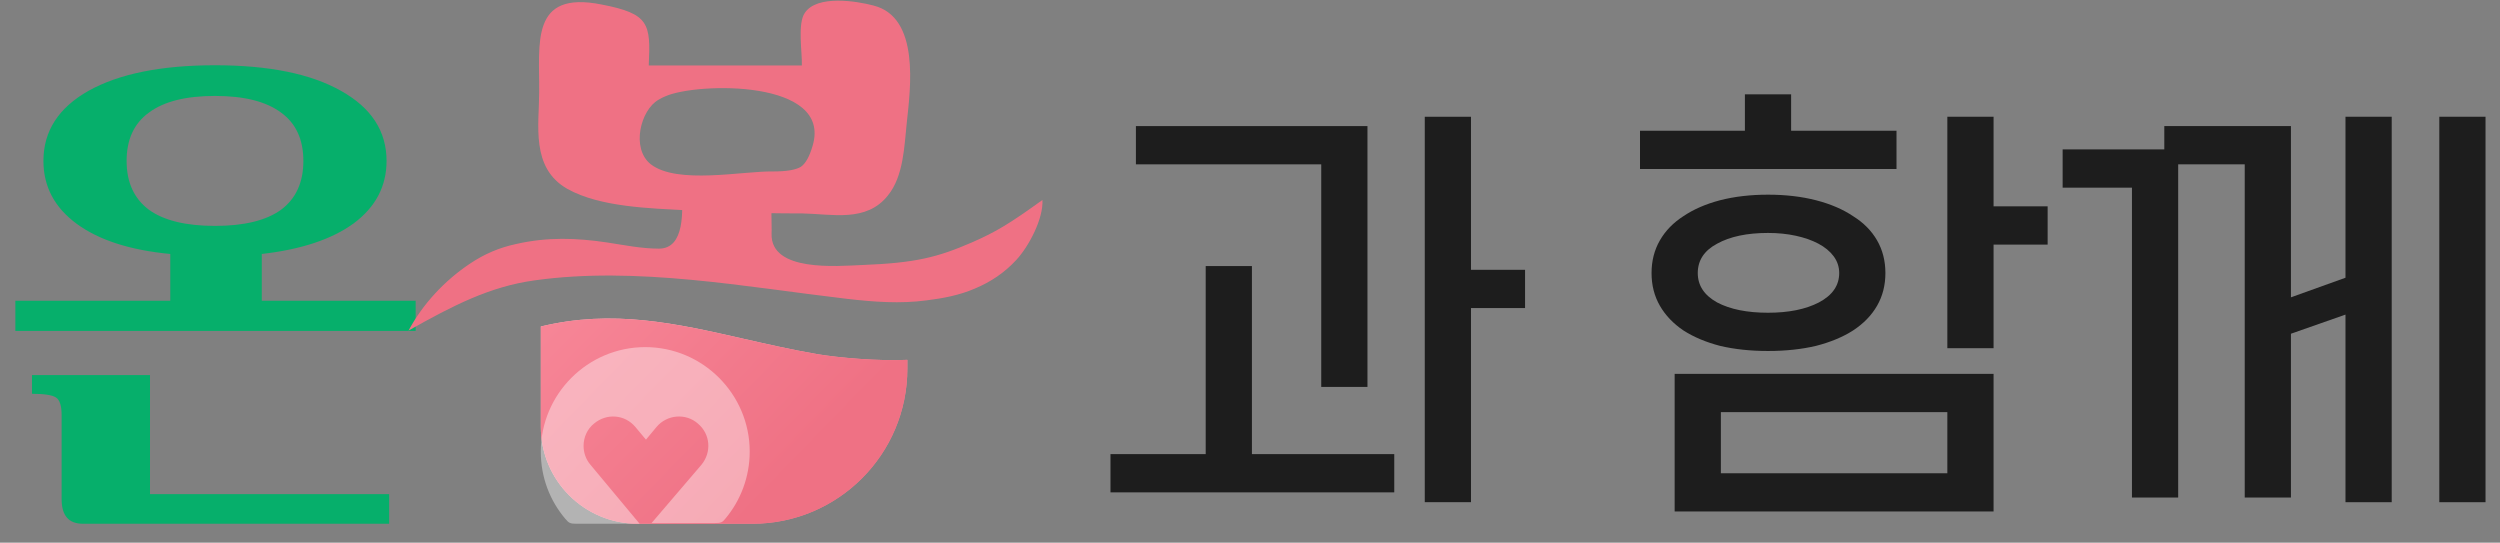
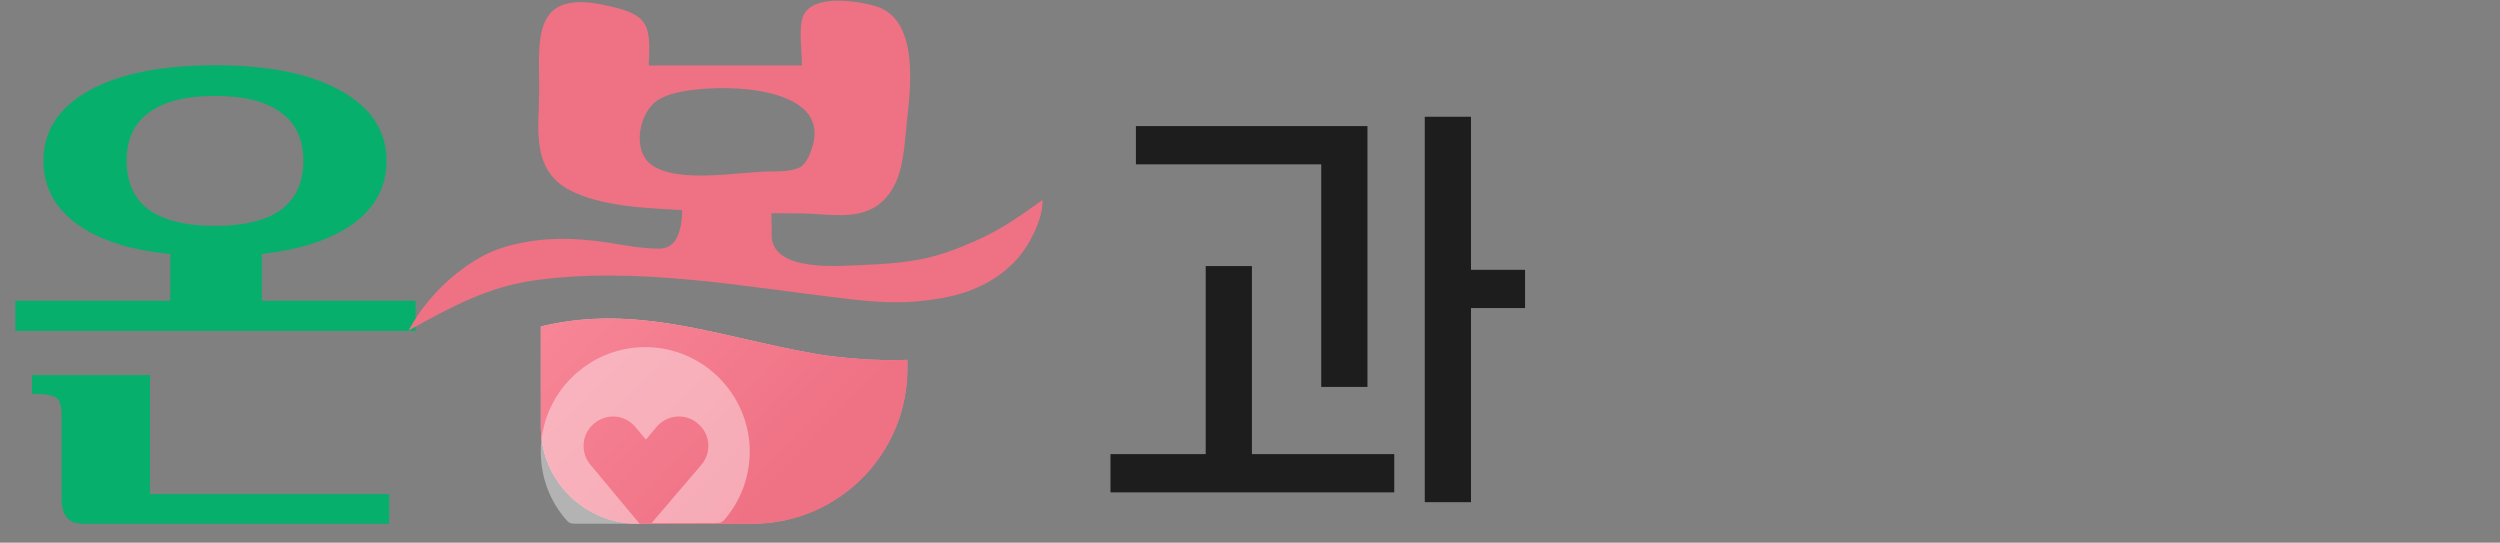
<svg xmlns="http://www.w3.org/2000/svg" width="129" height="28" viewBox="0 0 129 28" fill="none">
  <rect x="0" y="0" width="129" height="28" fill="#808080" stroke="none" />
  <g id="Group 34846">
    <g id="ëª¨ëê° í¨ê» ëë³´ë ì¶ì², ì¨ë´ê³¼ í¨ê» íë³µí ê³µëì²´ë¥¼ ë§ë­ëë¤.">
-       <path id="Vector" d="M110.009 25.671V9.684H106.432V7.71H111.678V6.506H118.213V15.342L121.027 14.331V6.025H123.412V25.912H121.027V16.233L118.213 17.22V25.671H115.828V8.48H112.394V25.671H110.009ZM128.253 25.912H125.868V6.025H128.253V25.912Z" fill="#1D1D1D" />
-       <path id="Vector_2" d="M102.868 19.291V26.393H86.412V19.291H102.868ZM91.23 10.045C92.136 10.045 92.963 10.142 93.71 10.334C94.457 10.527 95.093 10.8 95.618 11.153C96.159 11.49 96.572 11.907 96.858 12.405C97.144 12.902 97.287 13.464 97.287 14.09C97.287 14.716 97.144 15.278 96.858 15.775C96.572 16.273 96.159 16.698 95.618 17.052C95.093 17.389 94.457 17.654 93.71 17.846C92.963 18.023 92.136 18.111 91.23 18.111C90.324 18.111 89.497 18.023 88.75 17.846C88.018 17.654 87.39 17.389 86.866 17.052C86.341 16.698 85.936 16.273 85.649 15.775C85.363 15.278 85.22 14.716 85.22 14.09C85.22 13.464 85.363 12.902 85.649 12.405C85.936 11.907 86.341 11.49 86.866 11.153C87.39 10.8 88.018 10.527 88.75 10.334C89.497 10.142 90.324 10.045 91.23 10.045ZM88.797 21.265V24.419H100.483V21.265H88.797ZM102.868 12.621V17.966H100.483V6.025H102.868V10.647H105.658V12.621H102.868ZM84.624 6.747H90.037V4.869H92.422V6.747H97.86V8.721H84.624V6.747ZM91.23 12.02C90.149 12.02 89.274 12.204 88.606 12.573C87.939 12.927 87.605 13.432 87.605 14.09C87.605 14.732 87.939 15.238 88.606 15.607C89.274 15.96 90.149 16.137 91.23 16.137C92.295 16.137 93.17 15.96 93.853 15.607C94.553 15.238 94.903 14.732 94.903 14.09C94.903 13.769 94.807 13.48 94.616 13.223C94.426 12.967 94.163 12.75 93.829 12.573C93.496 12.397 93.106 12.26 92.661 12.164C92.216 12.068 91.739 12.02 91.23 12.02Z" fill="#1D1D1D" />
      <path id="Vector_3" d="M75.903 13.922H78.693V15.896H75.903V25.912H73.518V6.025H75.903V13.922ZM62.214 23.432V13.729H64.599V23.432H71.944V25.406H57.301V23.432H62.214ZM68.176 19.965V8.48H58.613V6.506H70.561V19.965H68.176Z" fill="#1D1D1D" />
    </g>
    <g id="Group 34836">
      <path id="ì¨" d="M0.793 15.519H8.787V13.105C6.712 12.908 5.103 12.389 3.958 11.549C2.814 10.708 2.241 9.626 2.241 8.303C2.241 6.765 3.019 5.558 4.575 4.682C6.149 3.806 8.322 3.367 11.094 3.367C13.865 3.367 16.029 3.806 17.585 4.682C19.159 5.558 19.946 6.765 19.946 8.303C19.946 9.609 19.382 10.682 18.256 11.522C17.129 12.345 15.546 12.872 13.508 13.105V15.519H21.448V17.075H0.793V15.519ZM1.651 19.355H7.74V25.498H20.08V27.026H4.28C3.547 27.026 3.18 26.606 3.18 25.766V21.42C3.18 20.937 3.082 20.633 2.885 20.508C2.689 20.383 2.277 20.32 1.651 20.32V19.355ZM6.533 8.303C6.533 9.412 6.918 10.252 7.687 10.825C8.456 11.379 9.591 11.656 11.094 11.656C12.596 11.656 13.731 11.379 14.5 10.825C15.269 10.252 15.654 9.412 15.654 8.303C15.654 7.194 15.269 6.363 14.5 5.808C13.731 5.236 12.596 4.95 11.094 4.95C9.591 4.95 8.456 5.236 7.687 5.808C6.918 6.363 6.533 7.194 6.533 8.303Z" fill="#06AF6B" />
      <g id="Group 34798">
        <g id="Group">
          <g id="Group_2">
            <path id="Vector_4" fill-rule="evenodd" clip-rule="evenodd" d="M39.892 9.576C39.734 9.972 39.839 11.667 39.813 12.063C39.76 14.045 43.195 13.728 44.49 13.675C47.237 13.569 48.374 13.279 50.144 12.512C51.412 11.958 52.099 11.535 53.79 10.319C53.843 11.271 53.103 12.697 52.443 13.411C51.835 14.071 51.122 14.547 50.303 14.89C49.51 15.234 48.664 15.393 47.819 15.498C46.445 15.683 45.071 15.578 43.697 15.419C38.492 14.811 32.837 13.728 27.579 14.468C25.281 14.785 23.378 15.762 21.08 17.057C21.819 15.683 22.929 14.494 24.224 13.622C24.964 13.12 25.756 12.777 26.628 12.592C28.24 12.222 29.746 12.275 31.331 12.512C32.203 12.645 33.102 12.83 34 12.83C35.348 12.83 35.242 10.87 35.163 9.655" fill="#EF7184" />
            <path id="Subtract" fill-rule="evenodd" clip-rule="evenodd" d="M27.907 16.848V22.026C27.907 24.788 30.146 27.026 32.907 27.026H38.821C43.239 27.026 46.821 23.445 46.821 19.026V18.568C45.328 18.641 43.249 18.458 42.152 18.271C40.849 18.045 39.608 17.763 38.397 17.488C34.877 16.687 31.623 15.947 27.907 16.848Z" fill="url(#paint0_linear_902_11411)" />
            <g id="Mask group">
              <path id="Subtract_2" fill-rule="evenodd" clip-rule="evenodd" d="M27.906 16.848V22.026C27.906 24.788 30.145 27.026 32.906 27.026H38.819C43.238 27.026 46.819 23.445 46.819 19.026V18.568C45.326 18.641 43.248 18.458 42.151 18.271C40.848 18.045 39.606 17.763 38.396 17.488C34.876 16.687 31.622 15.947 27.906 16.848Z" fill="url(#paint1_linear_902_11411)" />
              <path id="Vector_5" opacity="0.4" d="M30.473 23.988C30.22 23.698 30.112 23.337 30.112 23.011C30.112 22.577 30.292 22.143 30.654 21.854C31.305 21.311 32.246 21.383 32.788 22.035L33.331 22.686L33.874 22.035C34.416 21.383 35.393 21.311 36.008 21.854C36.659 22.396 36.731 23.337 36.189 23.988L33.62 26.99L36.876 26.99C37.202 26.99 37.274 26.954 37.419 26.773C38.215 25.833 38.685 24.603 38.685 23.301C38.685 20.334 36.261 17.911 33.295 17.911C30.329 17.911 27.905 20.334 27.905 23.301C27.905 24.639 28.375 25.833 29.171 26.773C29.352 26.99 29.424 27.026 29.75 27.026L33.005 27.026L30.473 23.988Z" fill="white" />
            </g>
            <g id="Group_3">
              <path id="Vector_6" d="M33.475 3.377H41.375C41.402 2.717 41.137 1.211 41.534 0.656C42.168 -0.269 44.176 0.048 45.074 0.286C47.479 0.894 46.977 4.566 46.792 6.31C46.66 7.526 46.633 9.084 45.814 10.088C44.704 11.489 42.934 11.04 41.402 11.013C40.028 11.013 38.918 10.987 38.046 10.96C37.174 10.934 36.329 10.908 35.483 10.855C33.581 10.749 30.965 10.696 29.274 9.745C27.372 8.662 27.821 6.442 27.821 4.751C27.847 2.241 27.345 -0.507 31.044 0.233C33.501 0.709 33.581 1.211 33.475 3.377ZM34.347 4.963C34.215 5.015 34.109 5.068 33.977 5.148C33.052 5.676 32.55 7.658 33.581 8.477C34.955 9.534 38.31 8.82 39.895 8.847C40.583 8.847 41.058 8.767 41.322 8.609C41.56 8.45 41.772 8.08 41.93 7.526C42.961 4.091 35.985 4.249 34.347 4.963Z" fill="#EF7184" />
            </g>
          </g>
        </g>
      </g>
    </g>
  </g>
  <defs>
    <linearGradient id="paint0_linear_902_11411" x1="27.907" y1="16.435" x2="41.872" y2="30.001" gradientUnits="userSpaceOnUse">
      <stop offset="0.293" stop-color="#FFB8C3" />
      <stop offset="1" stop-color="#EF7184" />
    </linearGradient>
    <linearGradient id="paint1_linear_902_11411" x1="27.906" y1="16.435" x2="41.871" y2="30.001" gradientUnits="userSpaceOnUse">
      <stop stop-color="#F78697" />
      <stop offset="0.758" stop-color="#EF7184" />
    </linearGradient>
  </defs>
</svg>